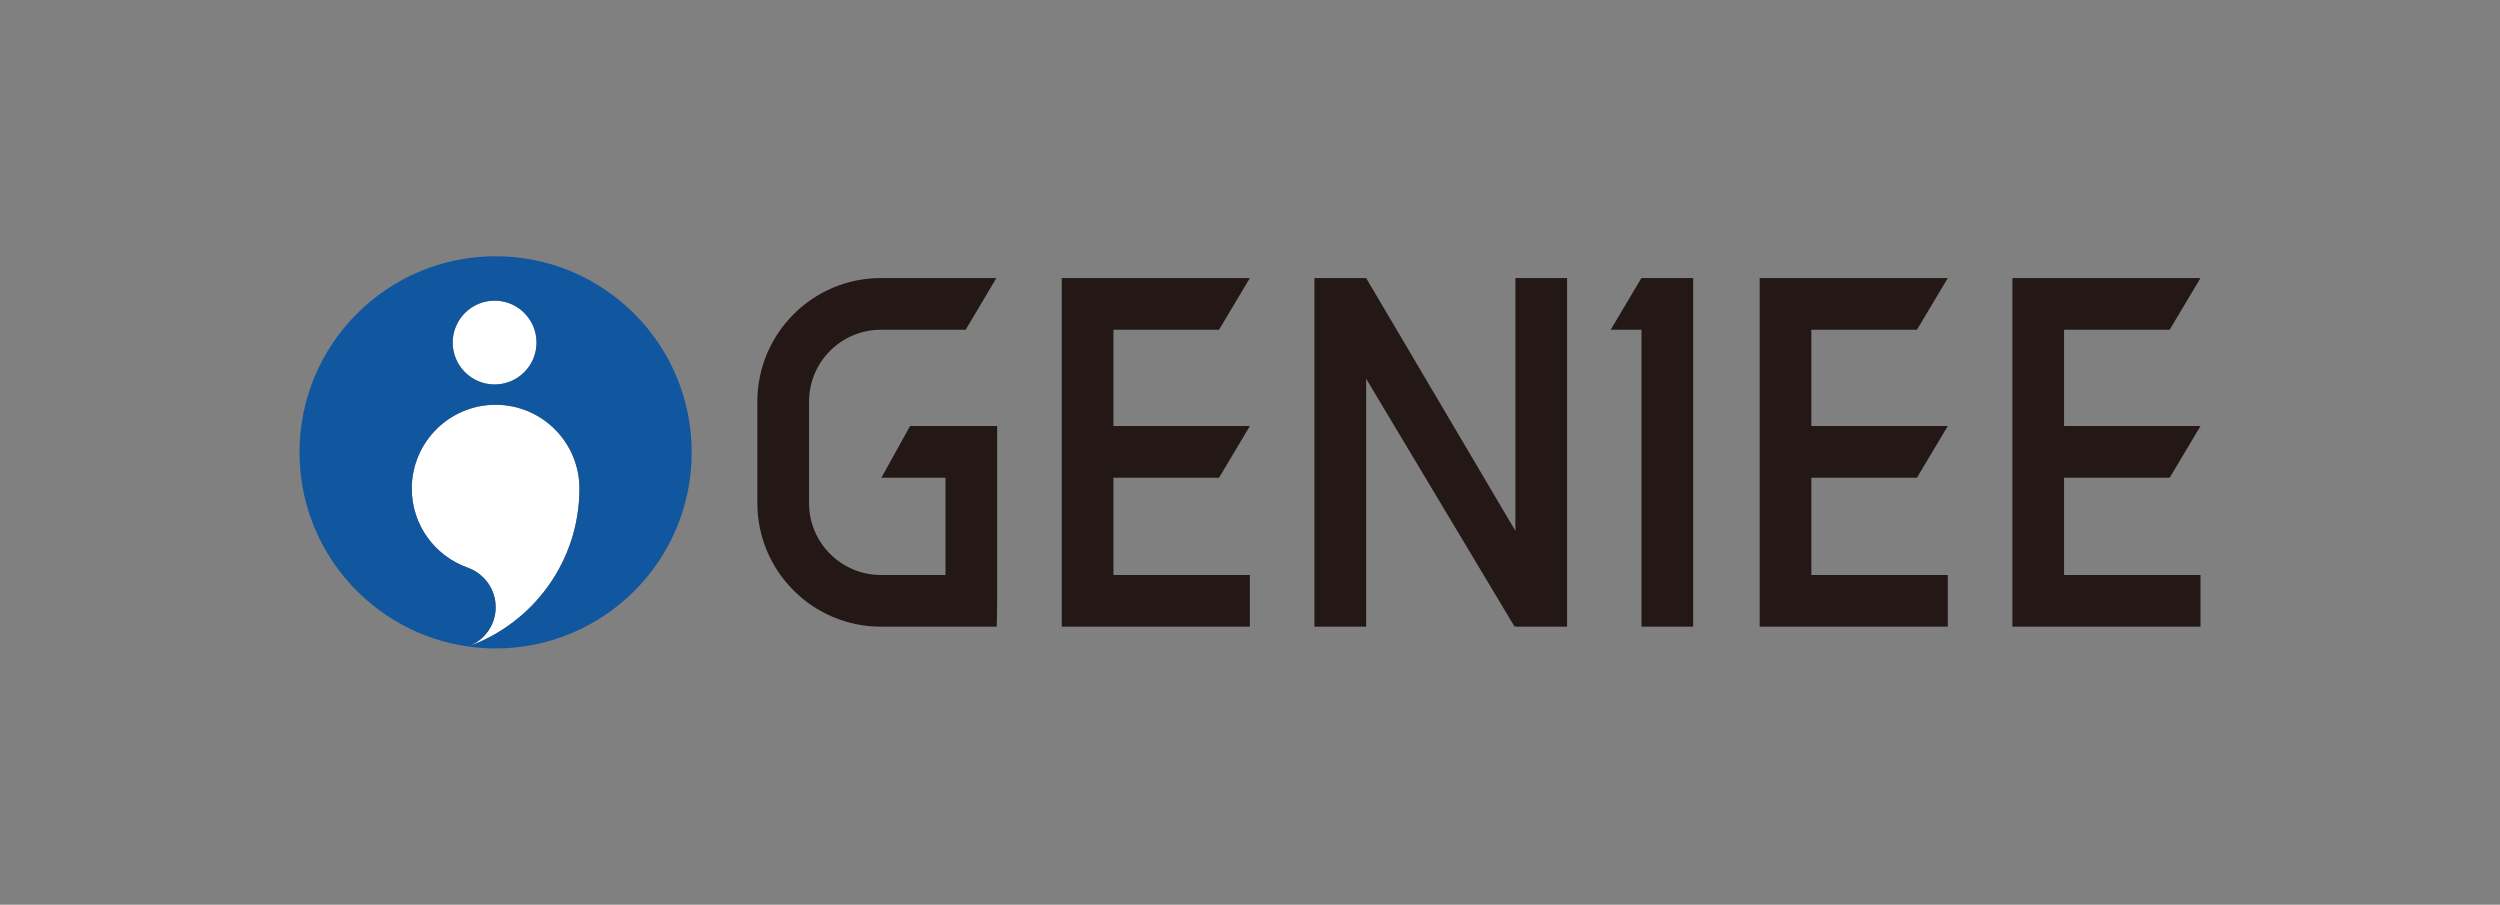
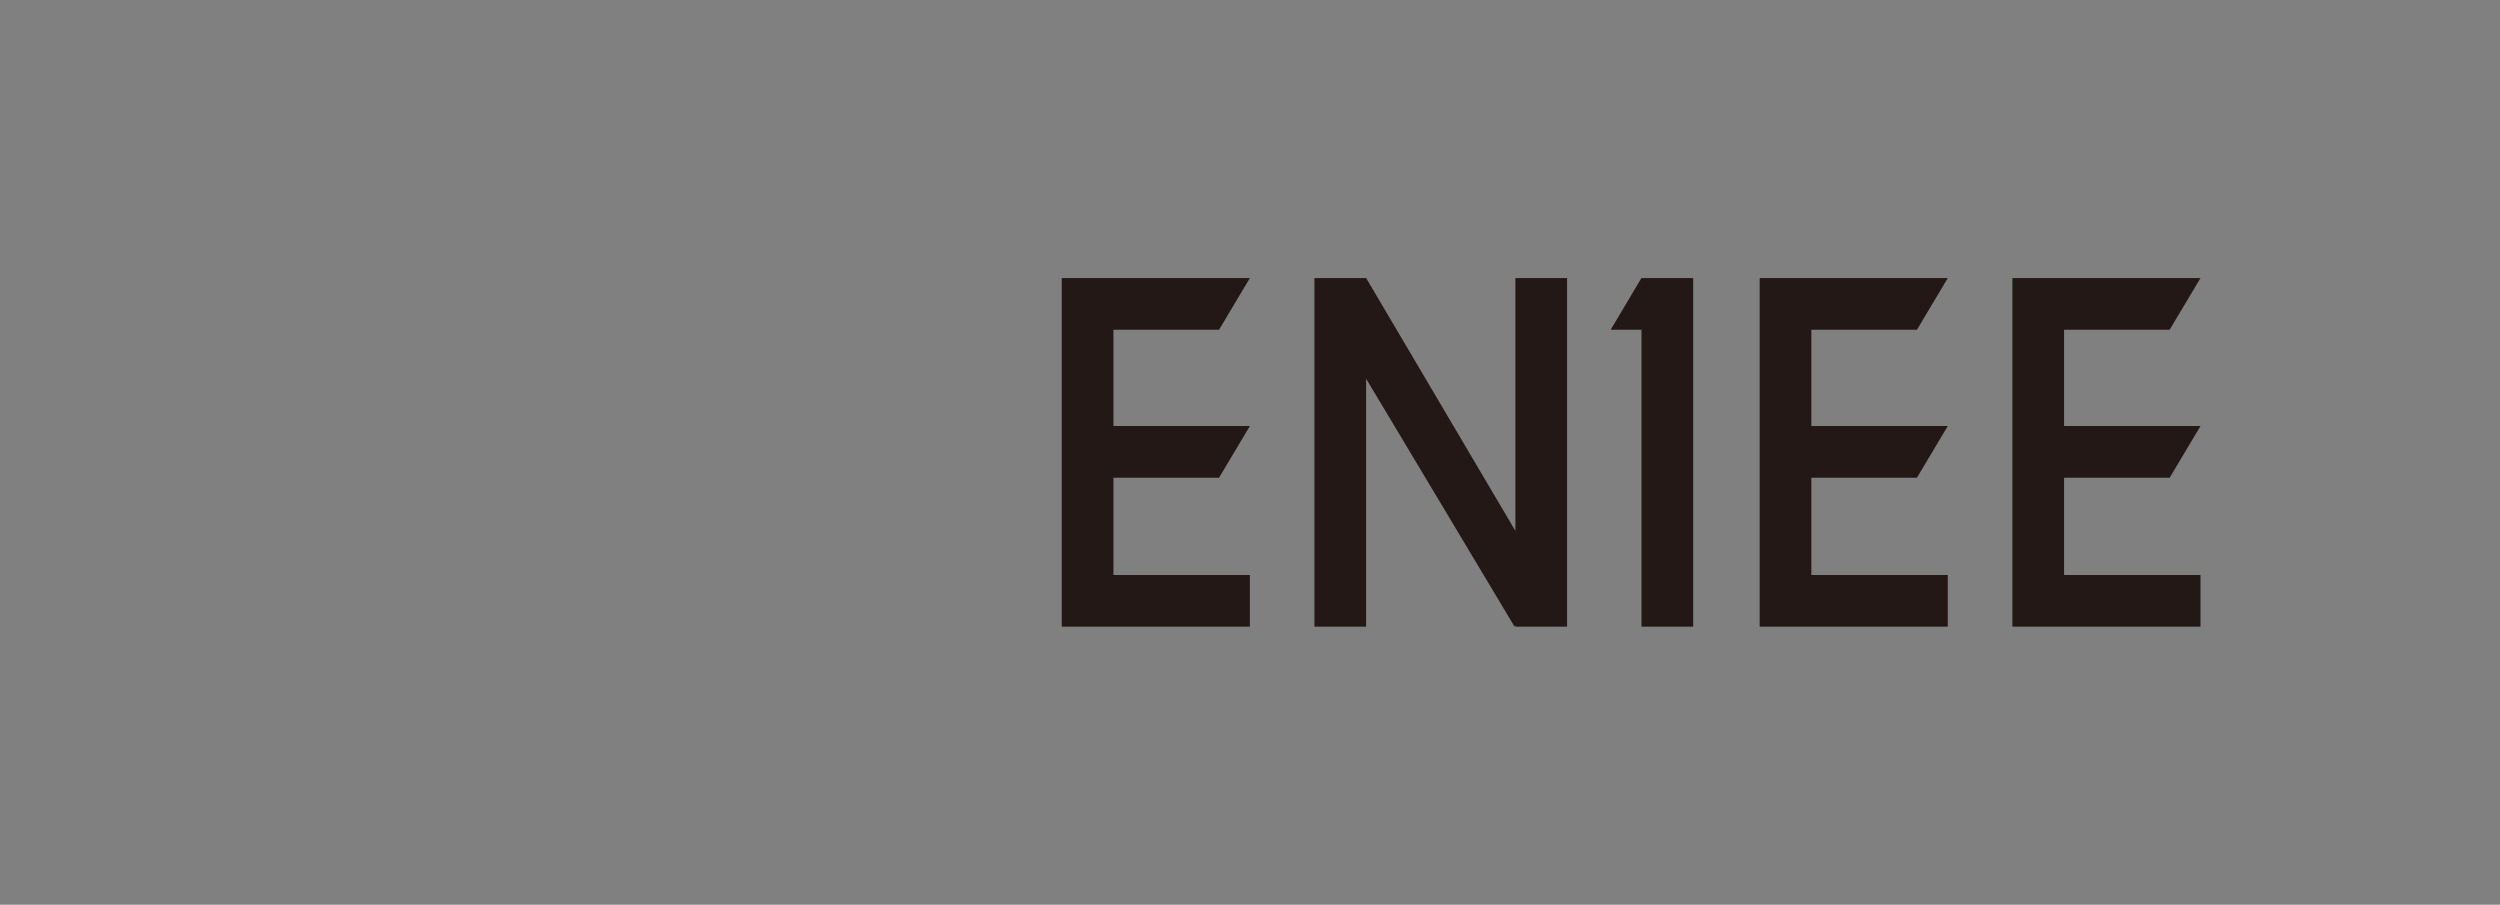
<svg xmlns="http://www.w3.org/2000/svg" id="_レイヤー_1" data-name="レイヤー 1" viewBox="0 0 607.923 220">
  <rect x="0" y="0" width="607.923" height="220" fill="#808080" stroke="none" />
  <defs>
    <style>
      .cls-1 {
        fill: #11579f;
      }

      .cls-2 {
        fill: #231815;
      }

      .cls-3 {
        fill: #fff;
      }
    </style>
  </defs>
  <g>
-     <path class="cls-2" d="M242.37,152.386h-28.169c-16.561,0-30.035-13.474-30.035-30.035v-24.703c0-16.561,13.474-30.035,30.035-30.035h28.085l-7.468,12.568h-20.617c-9.631,0-17.467,7.836-17.467,17.467v24.703c0,9.631,7.836,17.467,17.467,17.467h15.709v-23.653h-15.584l6.973-12.568h21.179v42.505c0,3.471-.107,6.284-.107,6.284Z" />
    <polygon class="cls-2" points="296.434 116.165 303.931 103.597 270.755 103.597 270.755 80.181 296.434 80.181 303.931 67.614 258.188 67.614 258.188 152.386 303.931 152.386 303.931 139.819 270.755 139.819 270.755 116.165 296.434 116.165" />
    <polygon class="cls-2" points="466.143 116.165 473.64 103.597 440.464 103.597 440.464 80.181 466.143 80.181 473.64 67.614 427.896 67.614 427.896 152.386 473.64 152.386 473.64 139.819 440.464 139.819 440.464 116.165 466.143 116.165" />
    <polygon class="cls-2" points="527.596 116.165 535.094 103.597 501.918 103.597 501.918 80.181 527.596 80.181 535.094 67.614 489.35 67.614 489.35 152.386 535.094 152.386 535.094 139.819 501.918 139.819 501.918 116.165 527.596 116.165" />
    <polygon class="cls-2" points="368.497 67.614 368.497 129.095 332.2 67.614 332.199 67.615 332.199 67.614 319.631 67.614 319.631 152.386 332.199 152.386 332.199 92.091 368.297 152.386 368.497 152.058 368.497 152.386 381.065 152.386 381.065 67.614 368.497 67.614" />
    <polygon class="cls-2" points="399.16 67.614 399.139 67.614 391.671 80.181 399.16 80.181 399.16 152.386 411.728 152.386 411.728 80.181 411.728 67.614 399.16 67.614" />
  </g>
-   <path class="cls-3" d="M113.835,157.209c3.906-1.427,6.7-5.163,6.7-9.563,0-4.434-2.837-8.196-6.79-9.598l.004-.006c-7.932-2.791-13.619-10.345-13.619-19.23,0-11.258,9.127-20.385,20.385-20.385s20.385,9.127,20.385,20.385c0,17.706-11.29,32.767-27.061,38.398M120.274,93.493c-5.629,0-10.193-4.563-10.193-10.193s4.563-10.193,10.193-10.193,10.193,4.563,10.193,10.193-4.563,10.193-10.193,10.193Z" />
-   <path class="cls-1" d="M120.514,62.315c-26.335,0-47.685,21.349-47.685,47.685,0,24.067,17.834,43.96,41.005,47.209,3.906-1.427,6.7-5.163,6.7-9.563,0-4.434-2.837-8.196-6.79-9.598l.004-.006c-7.932-2.791-13.619-10.345-13.619-19.23,0-11.258,9.127-20.385,20.385-20.385s20.385,9.127,20.385,20.385c0,17.706-11.29,32.767-27.061,38.398,2.183.306,4.409.475,6.676.475,26.336,0,47.685-21.349,47.685-47.685s-21.349-47.685-47.685-47.685ZM120.274,93.493c-5.629,0-10.193-4.563-10.193-10.193s4.563-10.193,10.193-10.193,10.193,4.563,10.193,10.193-4.563,10.193-10.193,10.193Z" />
</svg>